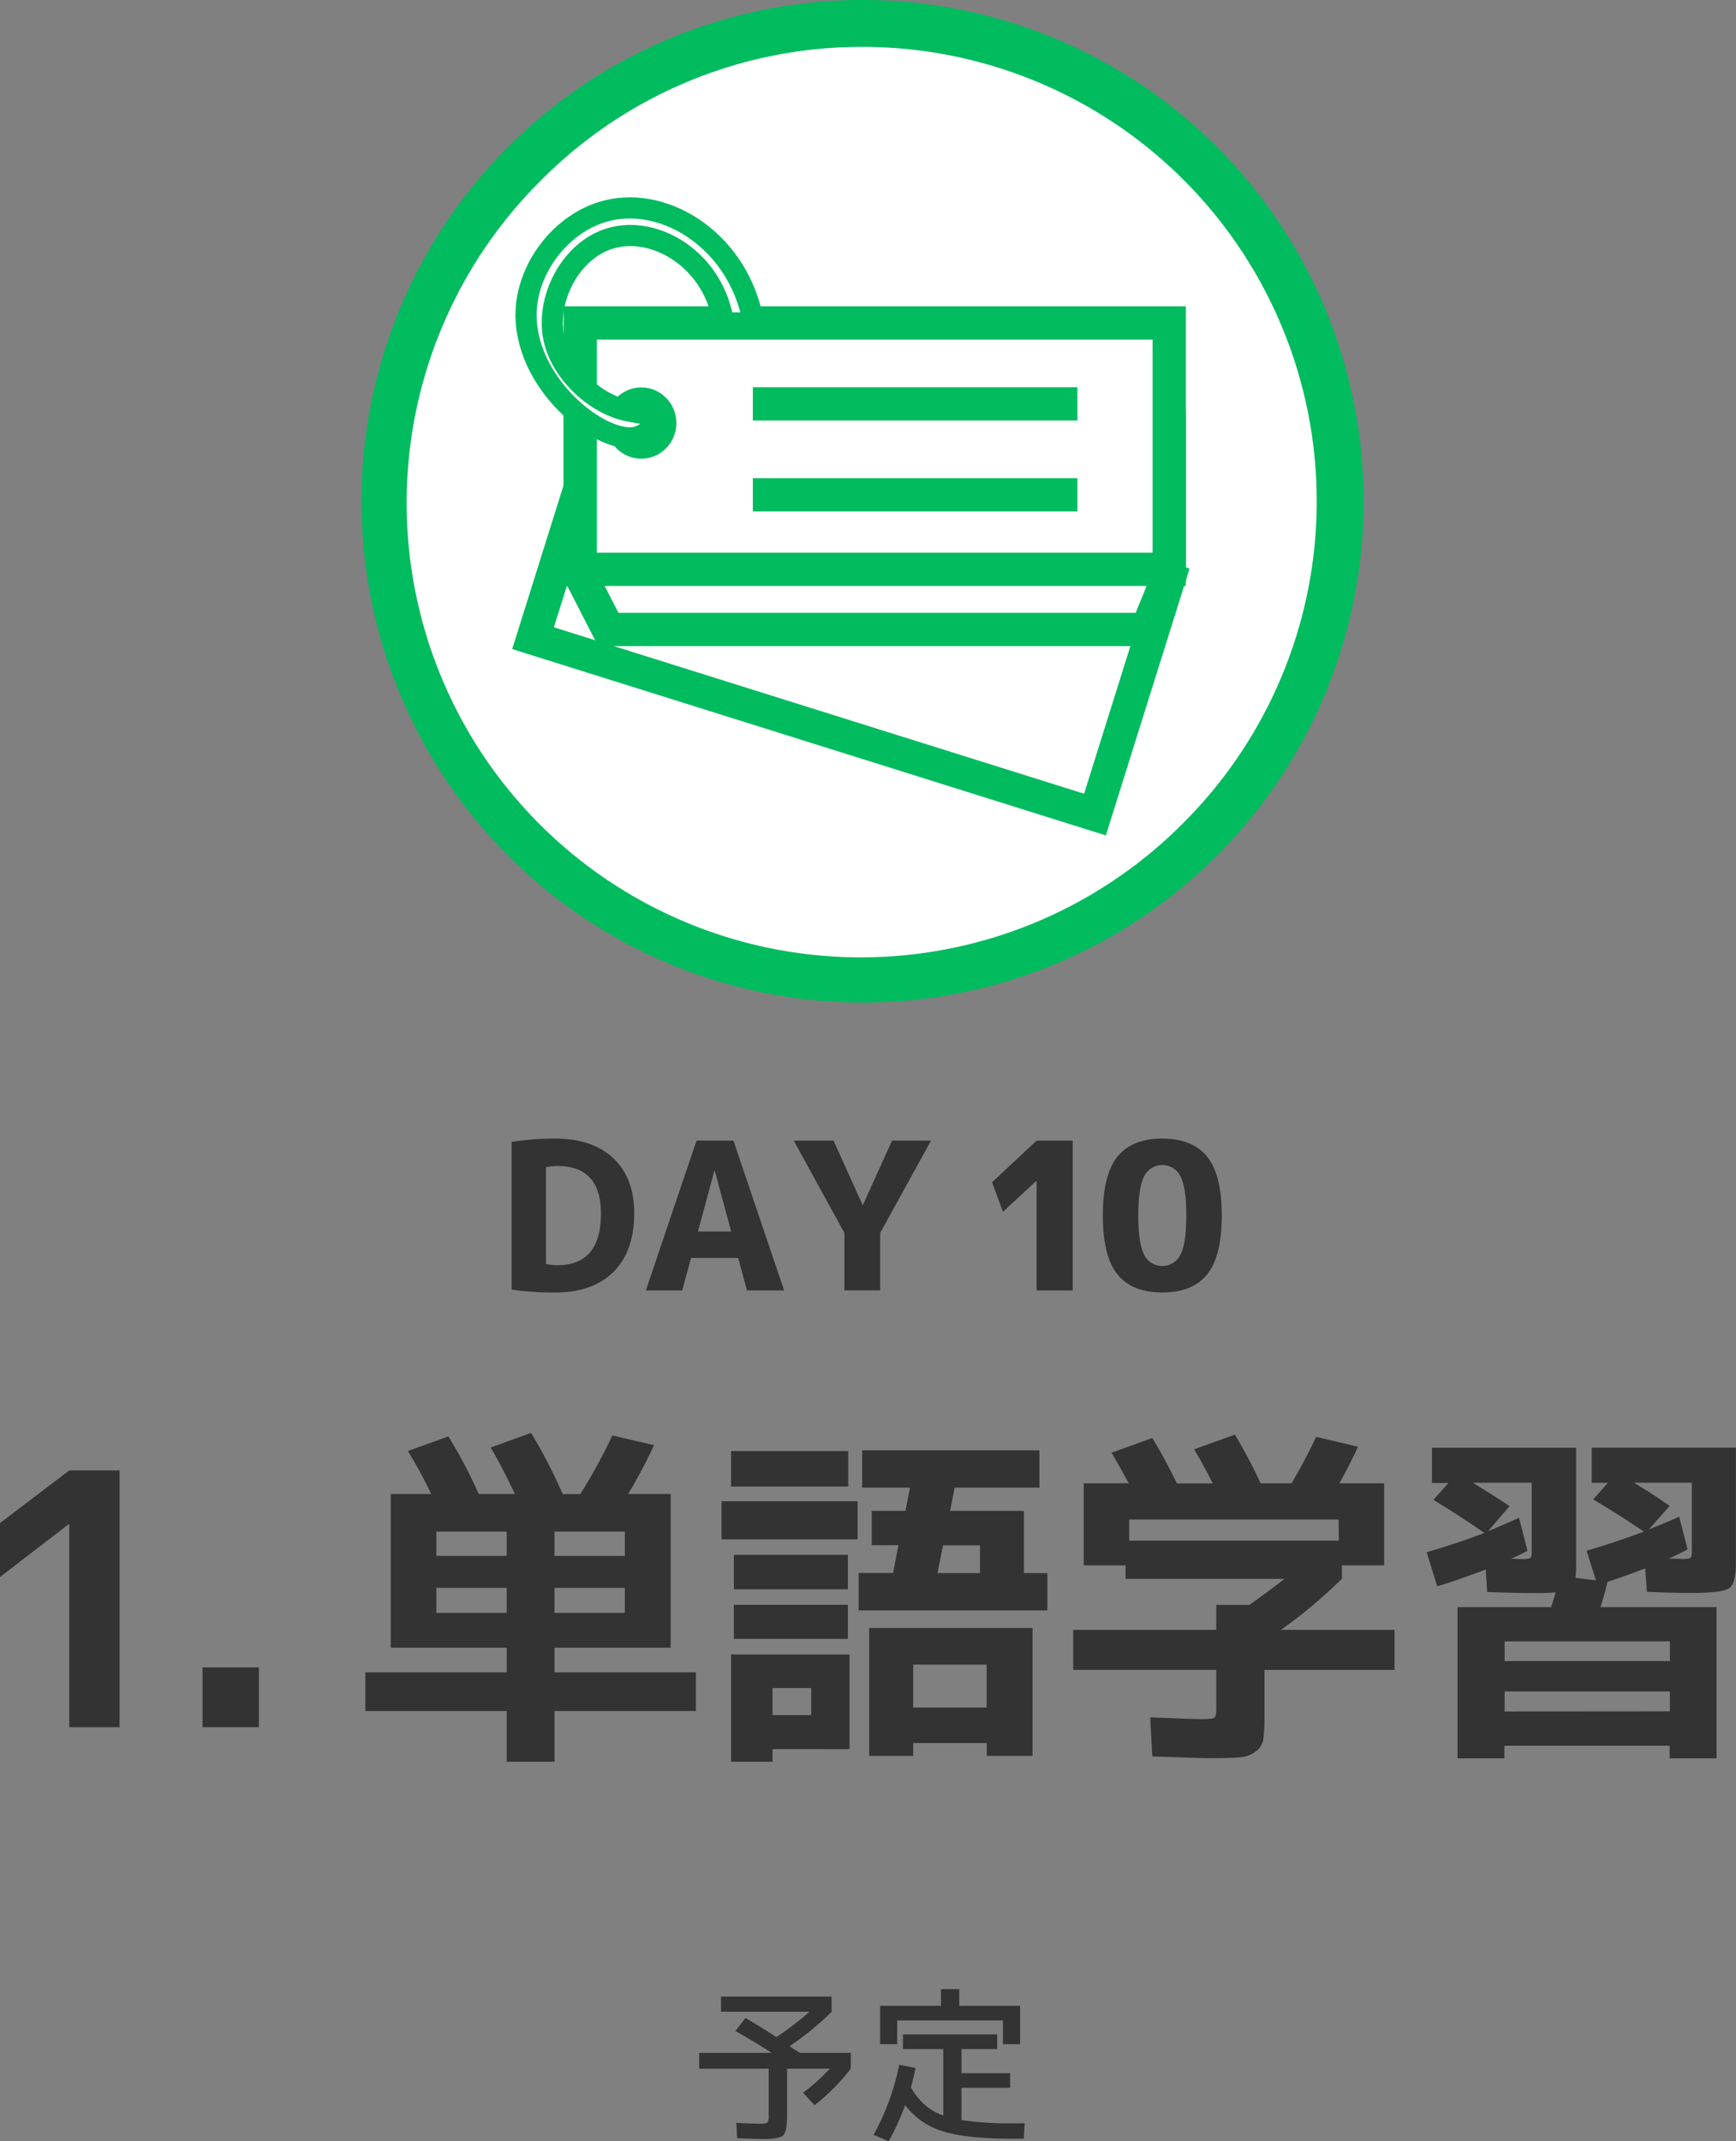
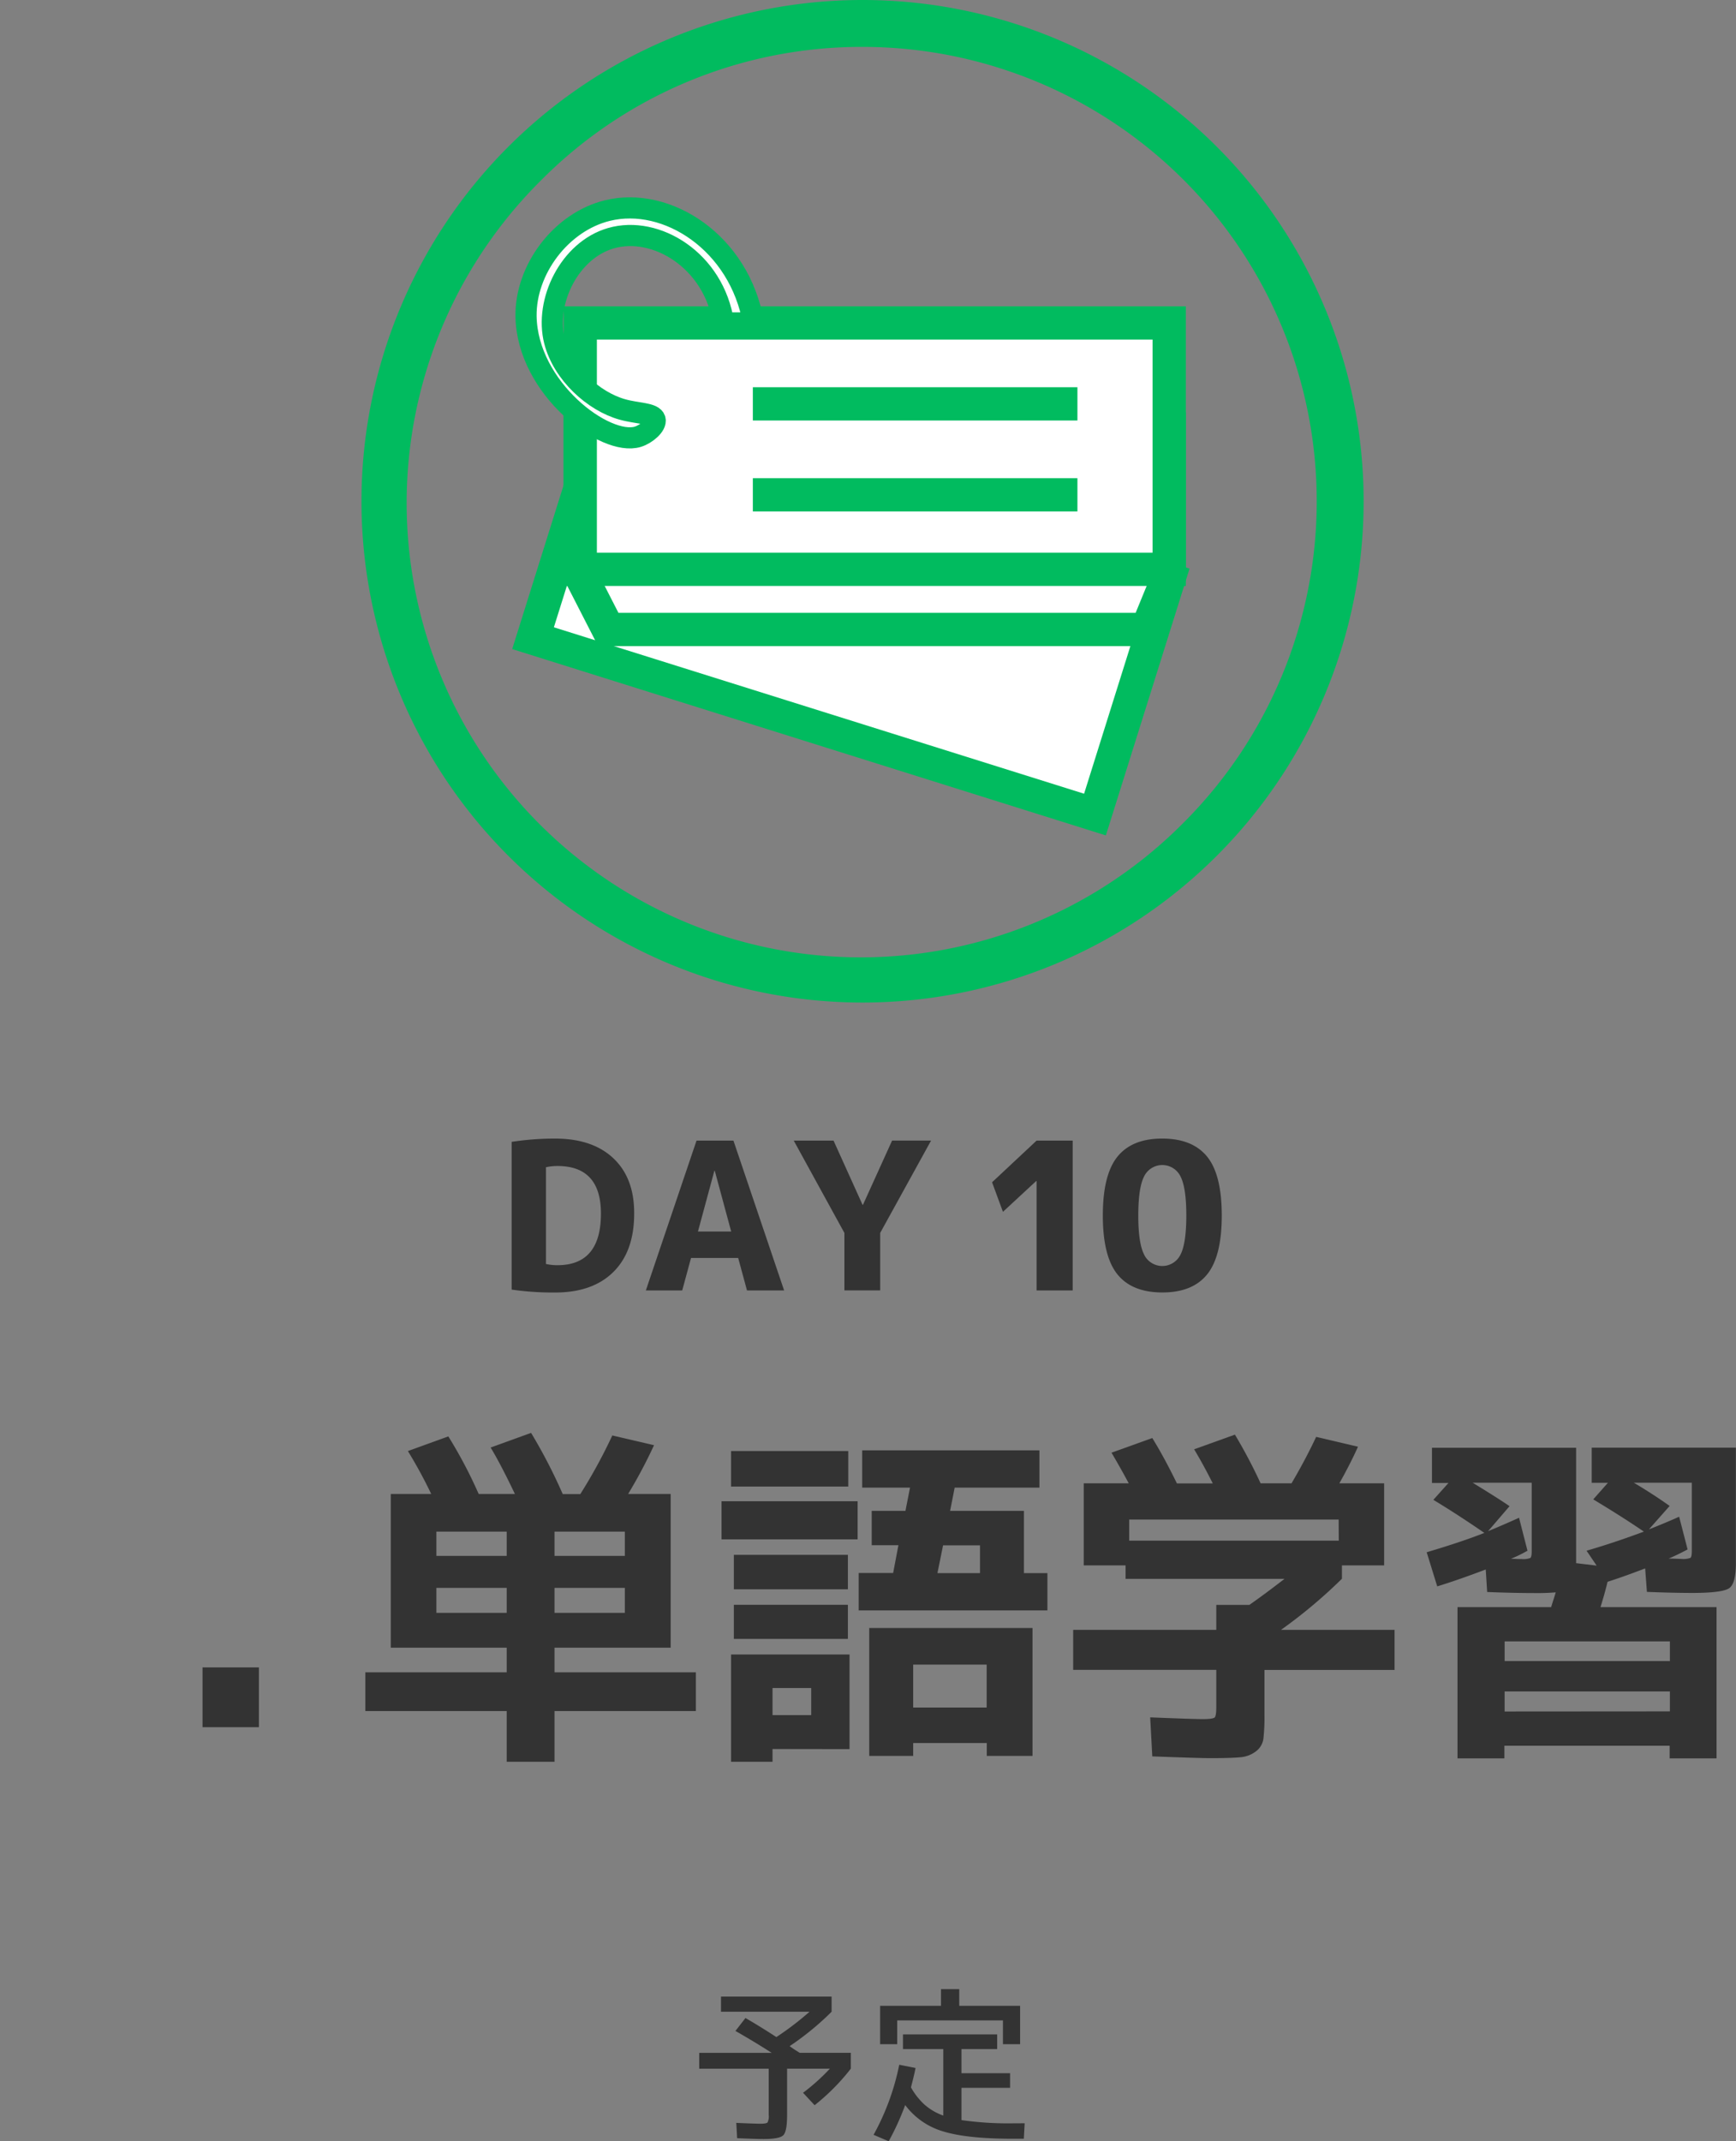
<svg xmlns="http://www.w3.org/2000/svg" viewBox="0 0 592.44 730.46">
  <rect x="0" y="0" width="592.44" height="730.46" fill="#808080" stroke="none" />
  <defs>
    <style>.cls-1{fill:#333;}.cls-2,.cls-4,.cls-5{fill:#fff;}.cls-3{fill:#01bb5f;}.cls-4,.cls-5,.cls-6{stroke:#01bb5f;stroke-miterlimit:10;}.cls-4,.cls-6{stroke-width:11.35px;}.cls-5{stroke-width:7.22px;}.cls-6{fill:none;}</style>
  </defs>
  <g id="_10テーマ" data-name="10テーマ">
    <g id="レイヤー_26" data-name="レイヤー 26">
      <path class="cls-1" d="M406.62,714.82l3.42-4.41q4.47,2.55,10.55,6.5a100.75,100.75,0,0,0,11.31-8.64H401.69V703.1h37.75v5.17A95.92,95.92,0,0,1,425.12,720c.42.31,1,.74,1.85,1.28l1.57,1H446v5.4a72.7,72.7,0,0,1-12.36,12.47l-3.94-4.24a70.53,70.53,0,0,0,9.16-8.23H424.25v15.77q0,5.63-1.28,6.93t-6.67,1.31q-2.32,0-9.1-.29l-.29-5.22q6.38.28,8.23.29c1.36,0,2.17-.15,2.44-.44a4.75,4.75,0,0,0,.4-2.58V727.7H394.26v-5.4H419Q413.06,718.48,406.62,714.82Z" transform="translate(-155.64 -22)" />
      <path class="cls-1" d="M505.33,746.31l-.29,5.28h-3.83q-15.54,0-23.66-2.49a24.93,24.93,0,0,1-13-9,88.39,88.39,0,0,1-5.63,12.35l-5.16-2.2a82.94,82.94,0,0,0,8.76-23.9l5.57,1.1c-.43,2.21-1,4.41-1.57,6.62A23.61,23.61,0,0,0,471.2,740a19.78,19.78,0,0,0,6.35,3.69V721H463.8v-5h32.14v5H483.76v8.23h16.58v5H483.76v11a112.43,112.43,0,0,0,17.69,1.1Zm-7.42-35.09H461.83v8.12H456v-13.1h20.77v-5.69H483v5.69h20.77v13.1h-5.86Z" transform="translate(-155.64 -22)" />
    </g>
  </g>
  <g id="_1.単語学習" data-name="1.単語学習">
-     <path class="cls-1" d="M179.28,523.6h17.16v87.6H179.28V542H179l-23.4,18V541.6Z" transform="translate(-155.64 -22)" />
    <path class="cls-1" d="M224.76,611.2V590.8H244v20.4Z" transform="translate(-155.64 -22)" />
    <path class="cls-1" d="M344.88,584.08v8.4h48.24v13.2H344.88V623H328.56V605.68H280.32v-13.2h48.24v-8.4H289V531.64h13.8A161.44,161.44,0,0,0,294.84,517l13.8-5A157.72,157.72,0,0,1,319,531.64h12.36q-4.8-10.08-8.28-15.84l13.8-5a179.56,179.56,0,0,1,10.8,20.88h6a177.92,177.92,0,0,0,10.92-20L378.84,515A171,171,0,0,1,370,531.64h14.52v52.44Zm-40.32-31.32h24v-8.28h-24Zm24,19.44v-8.52h-24v8.52Zm40.32-19.44v-8.28h-24v8.28Zm-24,19.44h24v-8.52h-24Z" transform="translate(-155.64 -22)" />
    <path class="cls-1" d="M401.88,547.12v-13h46.44v13Zm3.24-18V517h40v12.12Zm14.16,89.52V623H405.12v-36.6h40.44v32.28Zm-13.2-54.48V552.4H445v11.76Zm0,16.92V569.44H445v11.64Zm13.2,26h13.2v-9.24h-13.2Zm29.4-48.48h11.76l1.8-9.48h-9.12V537.4h11.52l1.56-7.92H449.88V516.76h60.48v12.72H481.44l-1.56,7.92h25.2v21.24h8v12.72H448.68Zm18.6,58V621h-15V577.36H508V621h-15.6V616.6Zm25.08-12.12V589.84H467.28v14.64Zm-14.88-55.32-1.92,9.48h14.52v-9.48Z" transform="translate(-155.64 -22)" />
    <path class="cls-1" d="M570.72,604.36V591.64H521.88V578h48.84v-8.52H582q4.68-3.24,12-8.88H539.76V556H525.48V528h15.36q-2.76-5.16-5.88-10.44l13.92-5q4.08,6.6,8.4,15.48h12.24q-3.12-6.24-6.36-11.64l13.92-5A176,176,0,0,1,585.84,528H596.4q4.8-8.16,8.4-15.84l14.28,3.36q-2.64,5.88-6.36,12.48H628v28h-14.4v4.56A172.22,172.22,0,0,1,592.8,578h38.76v13.68h-44.4v15.24a66.31,66.31,0,0,1-.36,8.22,6.49,6.49,0,0,1-2.58,4.32,10.08,10.08,0,0,1-5.4,2q-3.18.3-10.26.3-3.48,0-19.68-.6l-.72-13.32q14.76.6,18,.6t4-.54Q570.72,607.36,570.72,604.36Zm41.76-64H541v7.2h71.52Z" transform="translate(-155.64 -22)" />
-     <path class="cls-1" d="M716.64,544.48q-7-4.8-17.28-11l5-5.64h-5.52v-12h49.2v39.36q0,7-2.28,8.58t-12.24,1.62q-6.84,0-15.84-.36l-.6-8q-7.56,2.88-12.84,4.56-.84,3.6-2.4,8.64h39.6v51.6h-16v-4.32h-56.4v4.32h-16v-51.6H685q.24-.84.78-2.52t.78-2.52a75.16,75.16,0,0,1-7.56.24q-6.84,0-15.84-.36l-.48-7.68q-9.84,3.72-16.56,5.76l-3.6-11.64q12.12-3.6,19.68-6.6-8.88-6.12-17.4-11.28l5.16-5.76h-5.64v-12h49.2v39.36a34,34,0,0,1-.24,5l7,.84L697.08,551Q706.68,548.2,716.64,544.48Zm-41.76,9.36a6.88,6.88,0,0,0,3-.36q.48-.36.48-2.28V527.8H658.2q8.64,5.28,12.6,8l-7.32,8.52q3.6-1.44,10.56-4.56L676.92,551a51.72,51.72,0,0,1-5.64,2.76q1,0,2.16.06Zm-5.76,34.8h56.4v-6.72h-56.4Zm56.4,17.16V599h-56.4v6.84Zm4-52a6.88,6.88,0,0,0,3-.36q.48-.36.48-2.28V527.8h-19.8q6.12,3.6,12.24,7.92l-7.08,8q5.52-2.16,10.32-4.32l2.88,11.16q-3.6,1.92-6.48,3.12,1.2,0,2.7.06Z" transform="translate(-155.64 -22)" />
+     <path class="cls-1" d="M716.64,544.48q-7-4.8-17.28-11l5-5.64h-5.52v-12h49.2v39.36q0,7-2.28,8.58t-12.24,1.62q-6.84,0-15.84-.36l-.6-8q-7.56,2.88-12.84,4.56-.84,3.6-2.4,8.64h39.6v51.6h-16v-4.32h-56.4v4.32h-16v-51.6H685q.24-.84.78-2.52t.78-2.52a75.16,75.16,0,0,1-7.56.24q-6.84,0-15.84-.36l-.48-7.68q-9.84,3.72-16.56,5.76l-3.6-11.64q12.12-3.6,19.68-6.6-8.88-6.12-17.4-11.28l5.16-5.76h-5.64v-12h49.2v39.36l7,.84L697.08,551Q706.68,548.2,716.64,544.48Zm-41.76,9.36a6.88,6.88,0,0,0,3-.36q.48-.36.48-2.28V527.8H658.2q8.64,5.28,12.6,8l-7.32,8.52q3.6-1.44,10.56-4.56L676.92,551a51.72,51.72,0,0,1-5.64,2.76q1,0,2.16.06Zm-5.76,34.8h56.4v-6.72h-56.4Zm56.4,17.16V599h-56.4v6.84Zm4-52a6.88,6.88,0,0,0,3-.36q.48-.36.48-2.28V527.8h-19.8q6.12,3.6,12.24,7.92l-7.08,8q5.52-2.16,10.32-4.32l2.88,11.16q-3.6,1.92-6.48,3.12,1.2,0,2.7.06Z" transform="translate(-155.64 -22)" />
  </g>
  <g id="DAY10">
    <path class="cls-1" d="M372.06,436q0,12.89-7.11,19.92t-20,7a98.16,98.16,0,0,1-14.7-1v-50.4A98.16,98.16,0,0,1,345,410.4q12.87,0,20,6.76T372.06,436Zm-11.34,0q0-16.24-14.84-16.24a18,18,0,0,0-3.92.42v33a18,18,0,0,0,3.92.42Q360.72,453.59,360.72,436Z" transform="translate(-155.64 -22)" />
    <path class="cls-1" d="M376.05,462.2l17.29-51.1h12.6l17.29,51.1H410.56l-3-11.06h-16.1l-3,11.06Zm17.78-20.09h11.34l-5.6-20.72h-.14Z" transform="translate(-155.64 -22)" />
    <path class="cls-1" d="M440.1,411.1,450,433h.14l9.94-21.91h13.3l-17.36,31.5v19.6H443.81V442.6l-17.29-31.5Z" transform="translate(-155.64 -22)" />
    <path class="cls-1" d="M509.39,462.2V424.89h-.14l-11.34,10.5-3.71-10.08,15.19-14.21h12.32v51.1Z" transform="translate(-155.64 -22)" />
    <path class="cls-1" d="M537,416.56q5-6.17,15.29-6.16t15.3,6.16q5,6.17,5,20.09t-5,20.09q-5,6.17-15.3,6.16T537,456.74q-5-6.17-5-20.09T537,416.56Zm9.1,33.46a6.91,6.91,0,0,0,12.39,0q2-3.86,2-13.37t-2-13.37a6.91,6.91,0,0,0-12.39,0q-2,3.86-2,13.37T546.11,450Z" transform="translate(-155.64 -22)" />
  </g>
  <g id="レイヤー_25" data-name="レイヤー 25">
-     <circle class="cls-2" cx="294.36" cy="171" r="163" />
    <path class="cls-3" d="M450,38A155,155,0,0,1,559.6,302.6,155,155,0,1,1,340.4,83.4,154,154,0,0,1,450,38m0-16A171,171,0,1,0,621,193,171,171,0,0,0,450,22Z" transform="translate(-155.64 -22)" />
  </g>
  <g id="単語学習">
    <rect class="cls-4" x="345.51" y="187.67" width="200.99" height="84.05" transform="translate(-66.41 -144.99) rotate(17.42)" />
    <path class="cls-4" d="M547,236.74H363.23l-9.57-18.69V168.32h201v49.73Z" transform="translate(-155.64 -22)" />
    <rect class="cls-4" x="198.02" y="110.16" width="200.99" height="84.05" />
-     <ellipse class="cls-5" cx="218.84" cy="144.32" rx="8.37" ry="8.55" />
    <path class="cls-5" d="M402.55,132.16h10.22c-4.74-27.43-29.54-43.3-49.83-38.33-15.83,3.88-28,20.09-27.78,36.07.4,24.57,27.07,44.52,38.18,41.08,2.91-.9,6.37-3.89,5.85-5.86-.58-2.27-6.09-2-11.17-3.45-9.76-2.72-20.29-12.18-23.14-23.33-3.44-13.49,5.12-31,19.24-35.08C379.5,98.8,399.36,110.86,402.55,132.16Z" transform="translate(-155.64 -22)" />
    <line class="cls-6" x1="256.92" y1="137.77" x2="367.69" y2="137.77" />
    <line class="cls-6" x1="256.92" y1="168.8" x2="367.69" y2="168.8" />
  </g>
</svg>